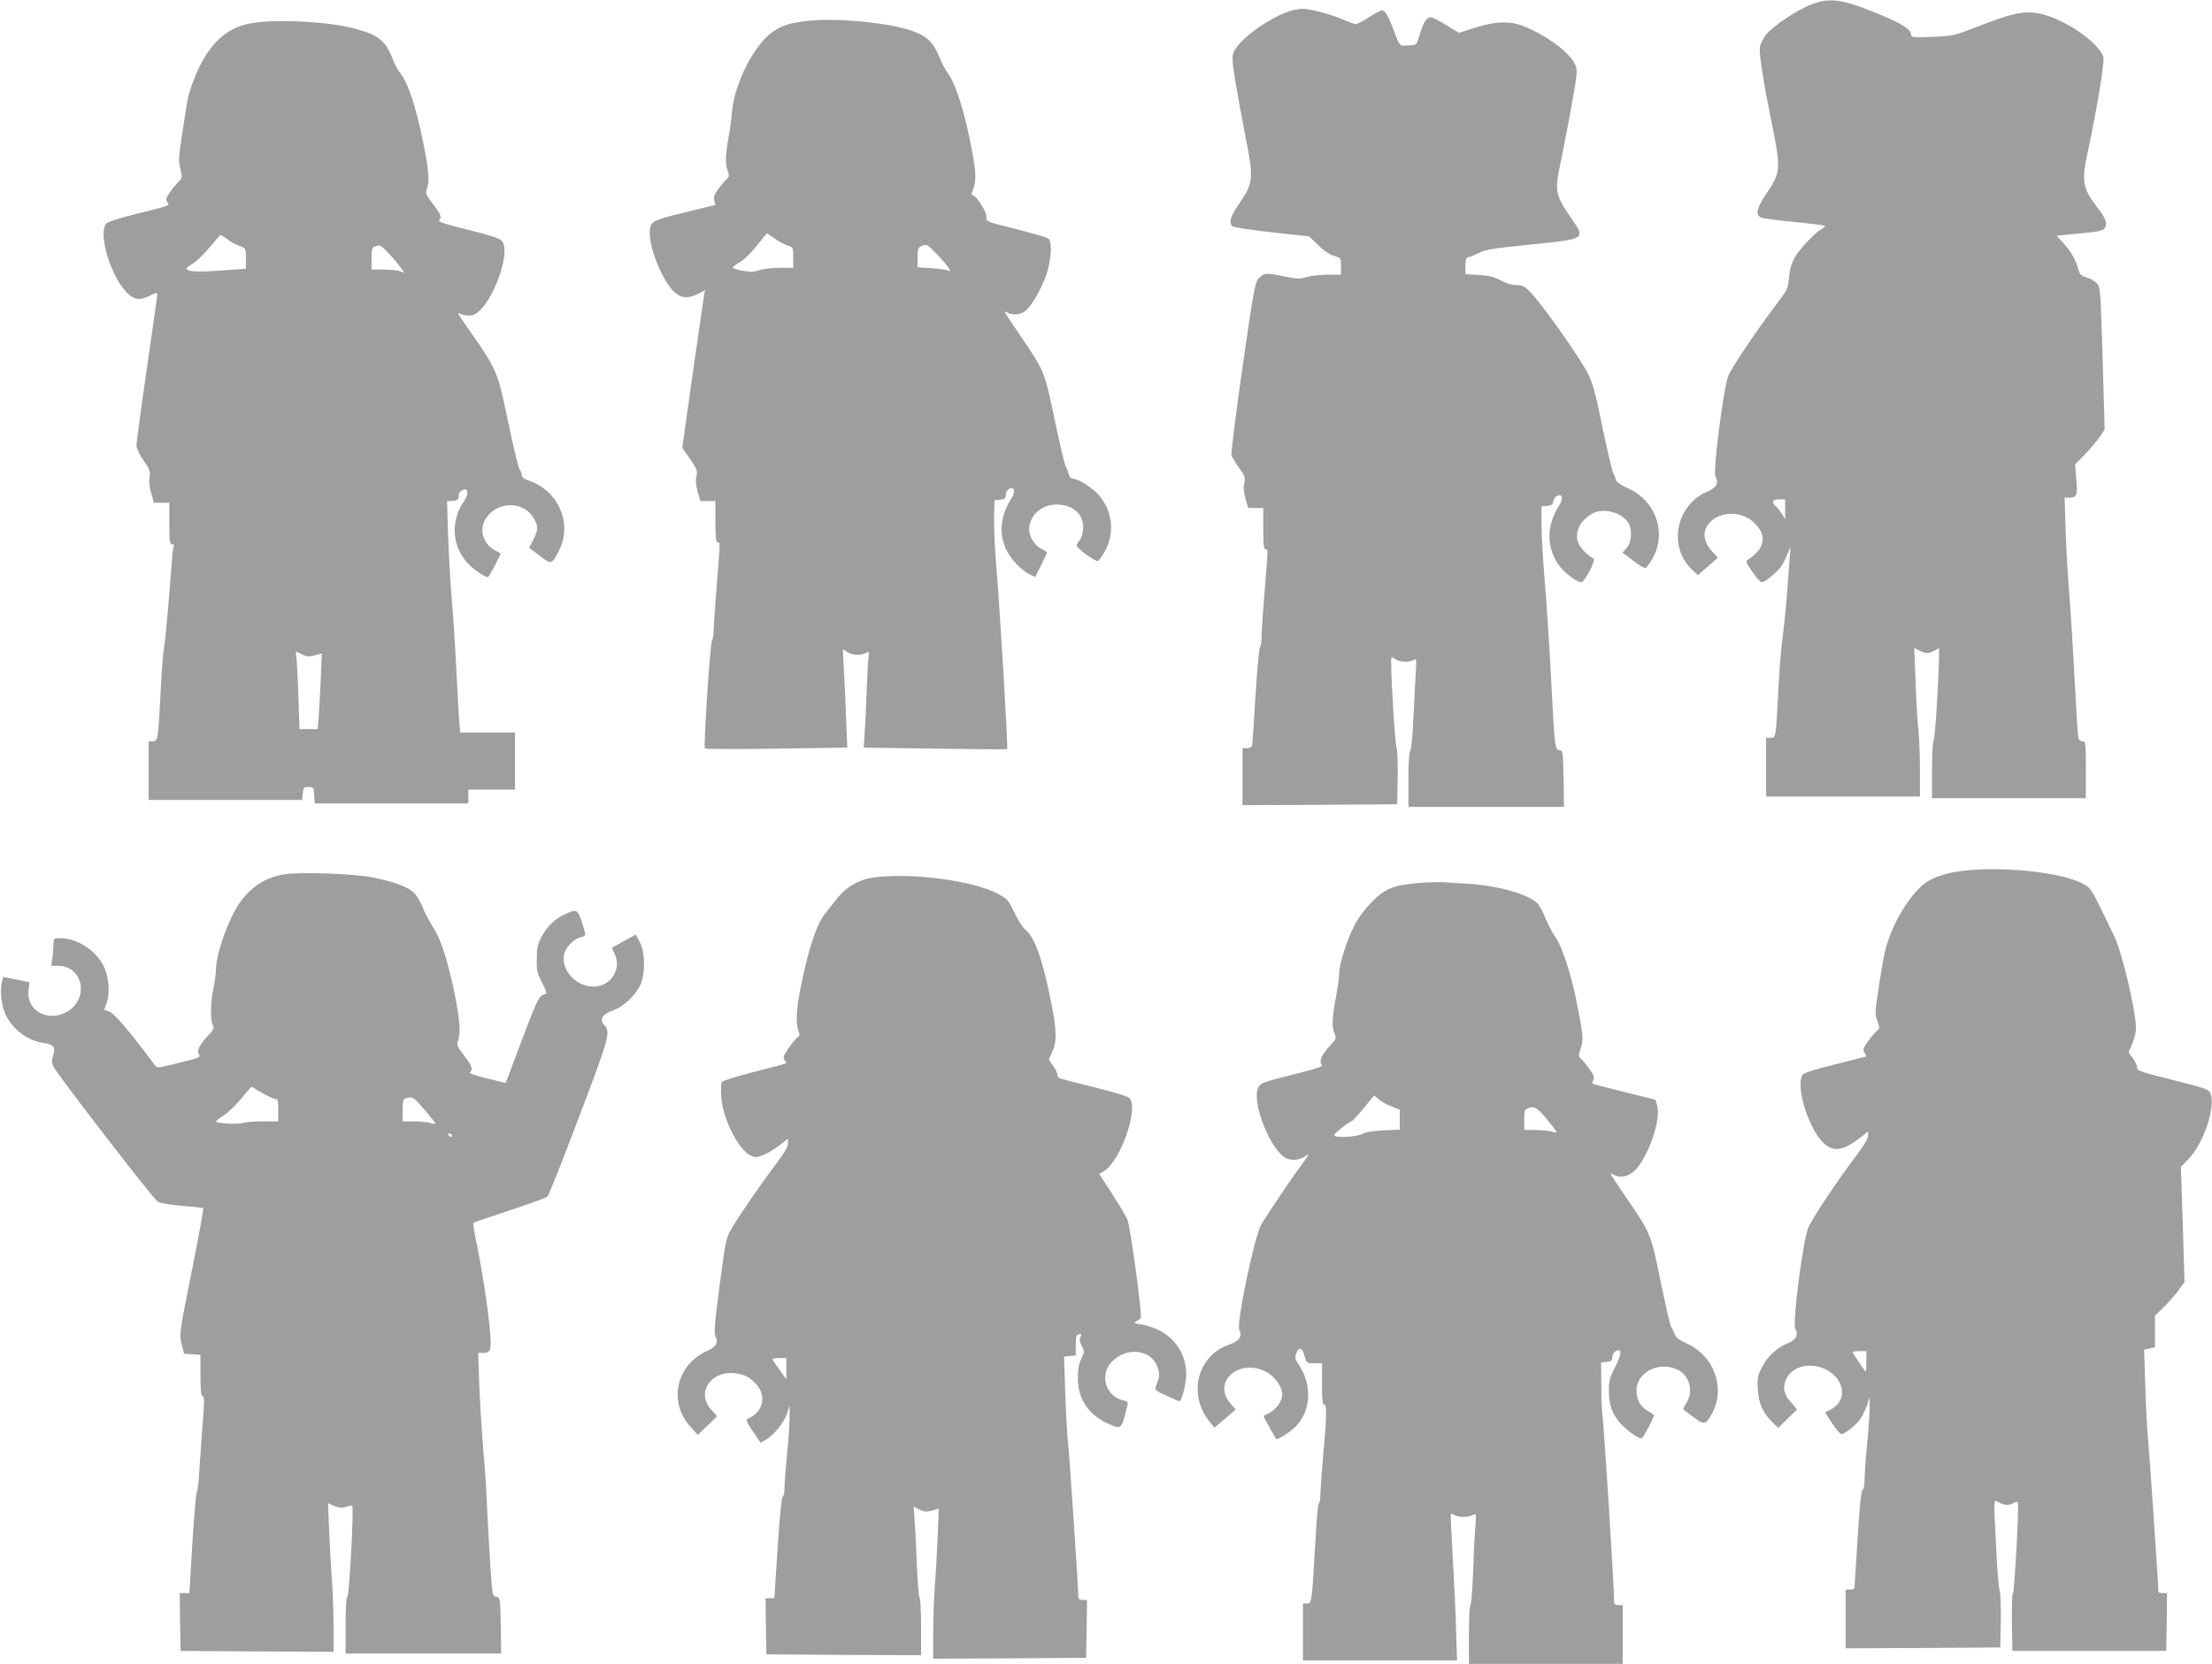
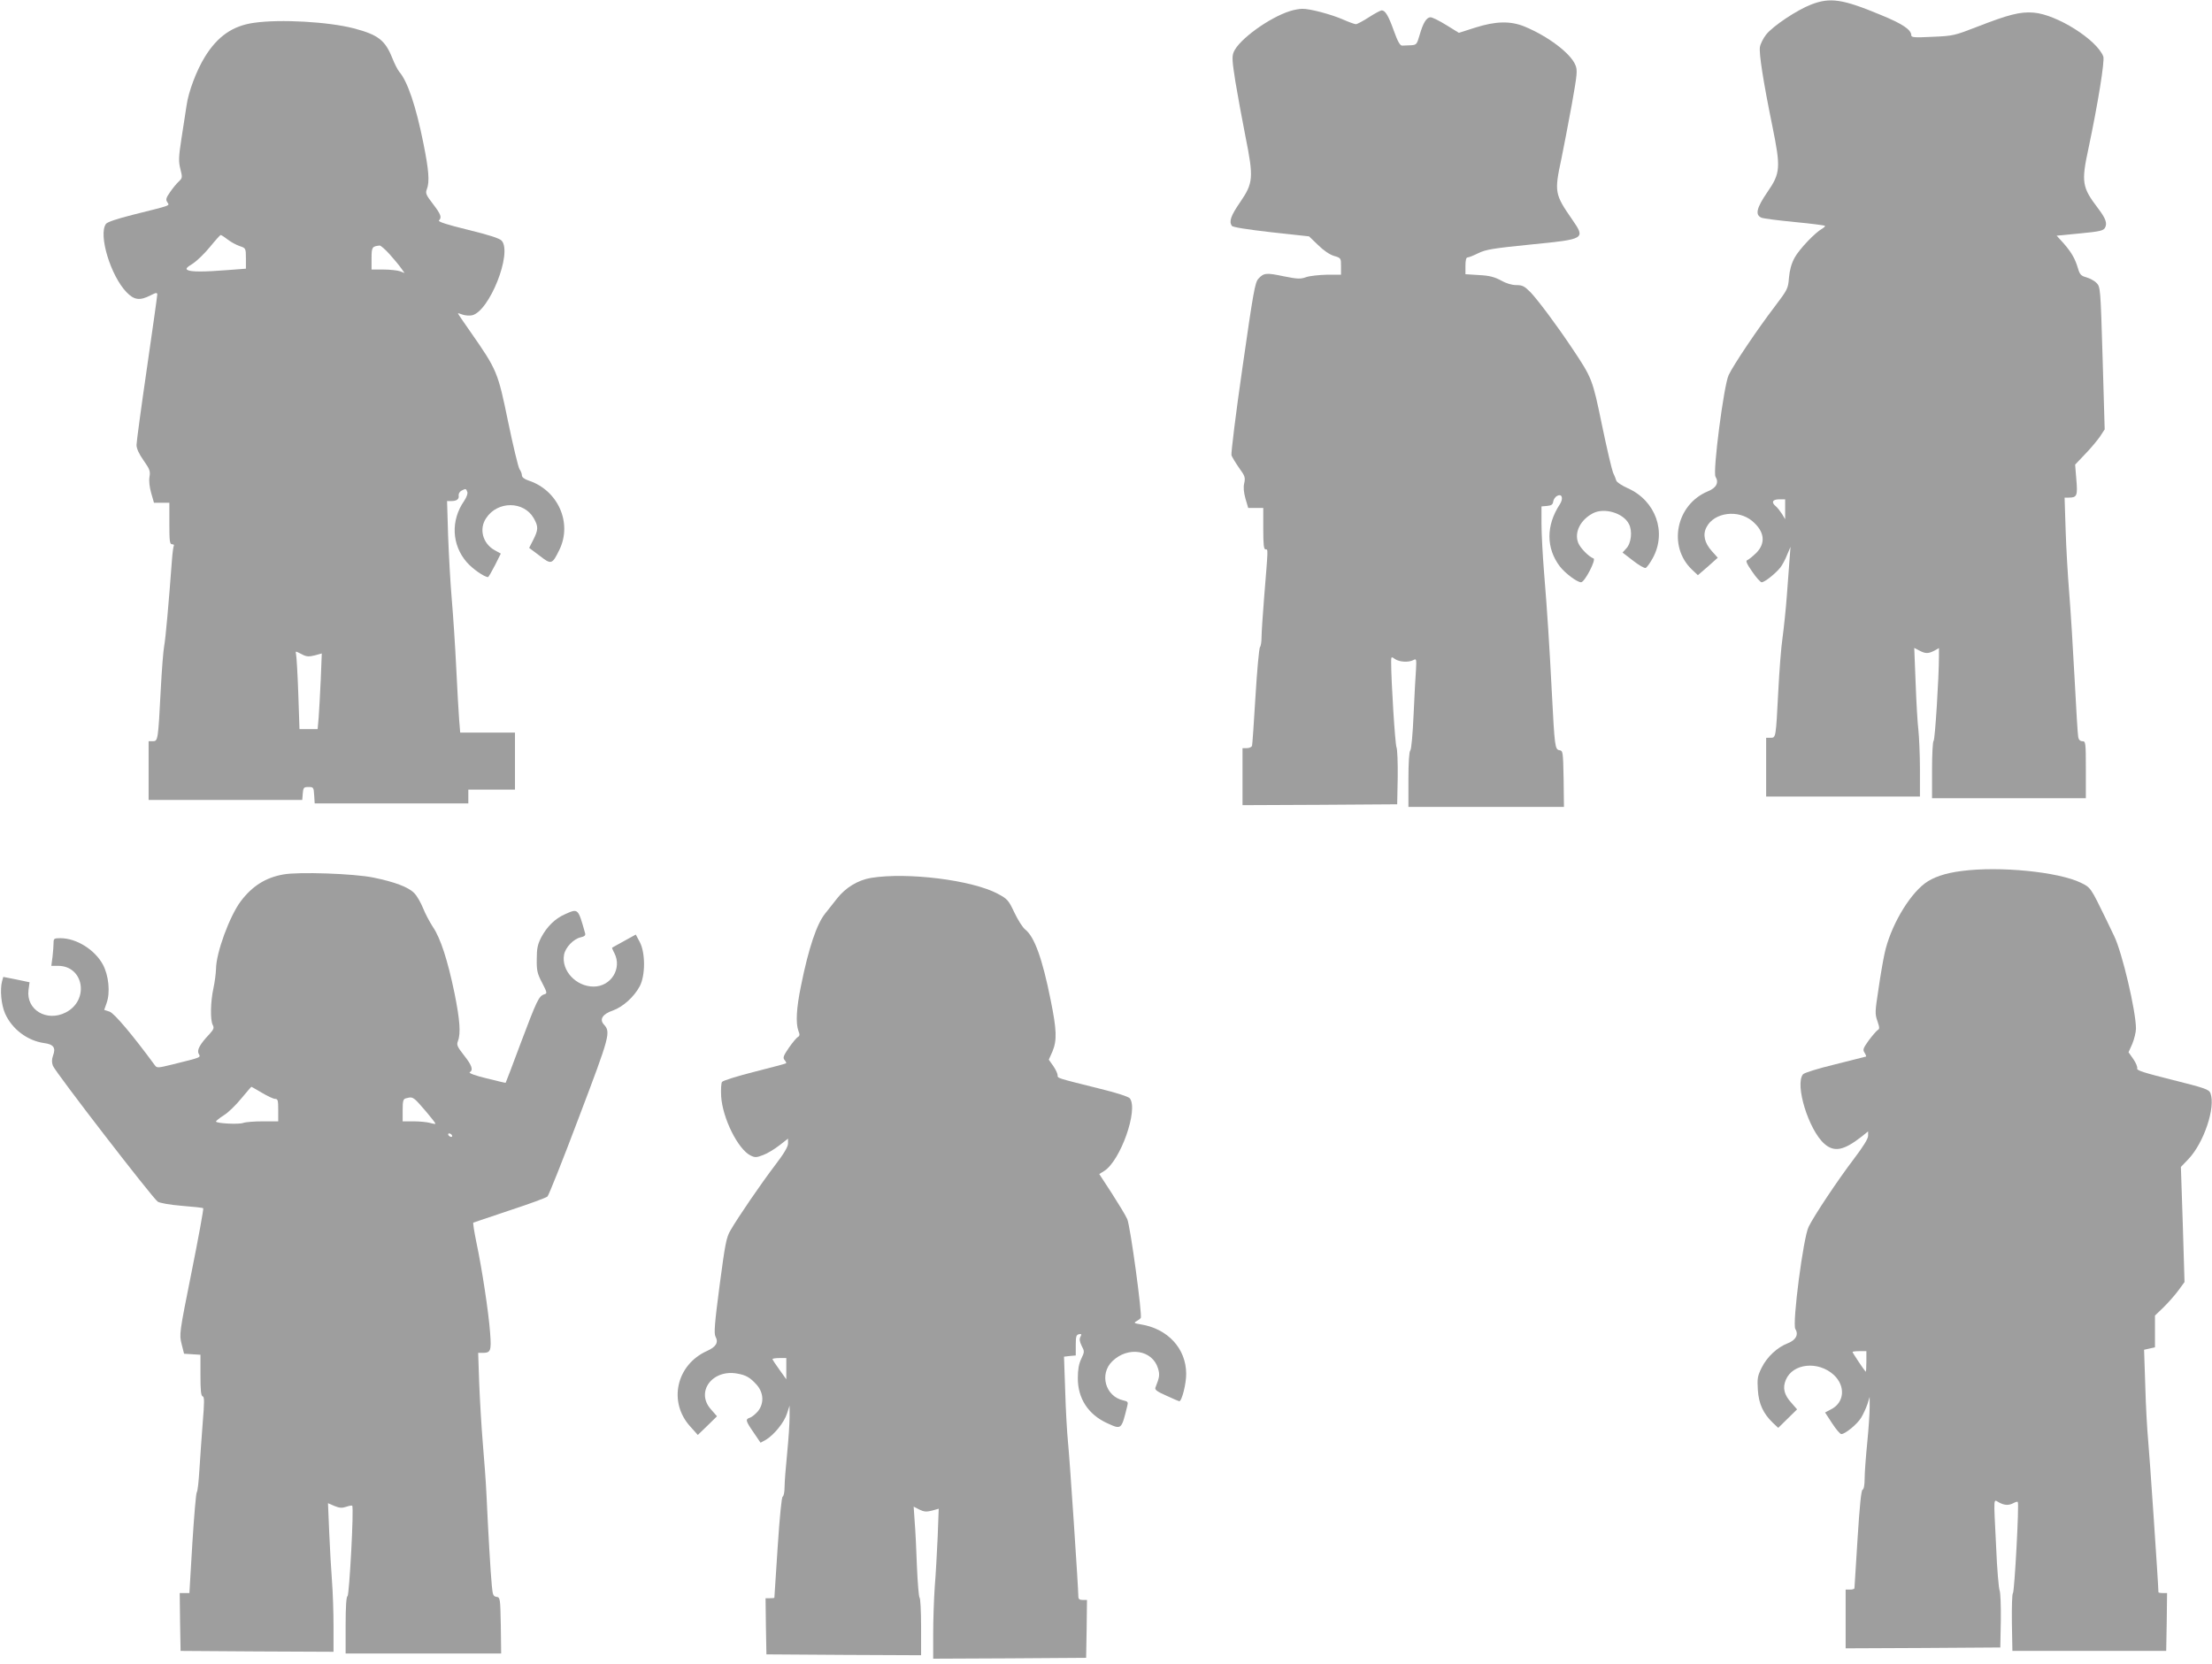
<svg xmlns="http://www.w3.org/2000/svg" version="1.0" width="1280pt" height="963pt" viewBox="0 0 1280 963" preserveAspectRatio="xMidYMid meet">
  <g transform="translate(0,963) scale(0.1,-0.1)" fill="#9e9e9e" stroke="none">
    <path d="M10481 9604 c-83 -32 -221 -124 -261 -174 -17 -22 -33 -54 -36 -72 -6 -37 19 -199 72 -458 49 -241 47 -272 -29 -382 -63 -92 -72 -132 -34 -148 12 -5 99 -16 192 -25 94 -9 172 -19 175 -22 3 -2 -4 -9 -15 -16 -42 -23 -133 -119 -160 -168 -19 -35 -29 -72 -33 -117 -5 -63 -8 -68 -82 -166 -98 -128 -240 -339 -267 -397 -28 -59 -93 -561 -76 -588 21 -34 5 -65 -45 -85 -184 -77 -232 -319 -91 -453 l34 -32 58 50 57 51 -34 38 c-43 48 -54 96 -31 139 44 86 183 104 265 35 71 -60 79 -127 23 -184 -21 -20 -44 -39 -52 -42 -11 -3 -4 -20 28 -66 23 -34 48 -62 55 -62 17 0 80 50 108 85 11 14 29 47 39 73 l20 47 -5 -65 c-3 -36 -10 -132 -16 -215 -6 -82 -18 -193 -25 -245 -8 -52 -19 -194 -25 -315 -14 -267 -13 -265 -45 -265 l-25 0 0 -170 0 -170 445 0 445 0 0 158 c0 86 -5 189 -9 227 -5 39 -12 161 -16 273 l-8 202 29 -15 c36 -19 52 -19 87 -1 l27 15 0 -46 c0 -123 -23 -488 -31 -491 -5 -2 -9 -78 -9 -168 l0 -164 445 0 445 0 0 165 c0 158 -1 165 -20 165 -12 0 -21 8 -24 23 -3 12 -12 164 -21 337 -9 173 -23 396 -31 495 -8 99 -18 264 -21 368 l-6 187 24 0 c48 0 52 11 44 105 l-7 86 59 62 c33 34 71 80 86 102 l26 40 -12 412 c-12 407 -13 413 -35 435 -12 13 -39 27 -59 33 -30 8 -38 16 -48 50 -17 58 -38 94 -83 146 l-41 45 135 13 c115 11 136 16 145 33 14 26 4 54 -41 113 -92 121 -97 151 -55 345 55 260 95 508 86 533 -37 97 -270 244 -404 254 -77 6 -144 -11 -326 -82 -131 -51 -140 -53 -258 -58 -101 -5 -123 -4 -123 8 0 33 -50 67 -180 120 -219 91 -290 101 -399 59z m-151 -2921 l0 -58 -18 30 c-11 17 -26 36 -35 44 -29 23 -21 41 18 41 l35 0 0 -57z" />
    <path d="M7465 9566 c-121 -38 -296 -165 -326 -237 -11 -27 -9 -52 10 -173 13 -78 39 -220 58 -316 48 -239 45 -269 -30 -379 -55 -80 -66 -112 -49 -138 5 -8 88 -21 227 -37 l220 -24 52 -50 c31 -31 68 -56 92 -63 41 -12 41 -13 41 -61 l0 -48 -82 0 c-46 -1 -100 -7 -120 -14 -33 -12 -50 -11 -130 5 -100 21 -115 20 -146 -14 -20 -21 -30 -80 -92 -512 -39 -269 -67 -498 -64 -510 4 -11 24 -44 44 -73 34 -46 37 -56 30 -88 -6 -24 -3 -53 7 -90 l16 -54 43 0 44 0 0 -120 c0 -94 3 -120 14 -120 14 0 15 16 -9 -278 -8 -101 -15 -205 -15 -231 0 -26 -4 -51 -9 -56 -5 -6 -17 -134 -26 -285 -9 -151 -18 -281 -20 -287 -3 -7 -16 -13 -30 -13 l-25 0 0 -165 0 -165 448 2 447 3 3 155 c1 86 -2 164 -7 175 -8 17 -31 382 -31 494 0 31 1 32 22 17 25 -18 80 -21 107 -6 17 9 18 5 15 -53 -3 -34 -9 -152 -14 -261 -5 -114 -13 -203 -19 -209 -7 -7 -11 -71 -11 -169 l0 -158 450 0 450 0 -2 163 c-3 157 -4 162 -24 165 -26 4 -28 22 -44 332 -14 273 -27 477 -45 695 -8 99 -15 226 -15 282 l0 102 33 3 c24 2 33 8 35 26 2 12 12 27 23 32 28 15 37 -15 15 -49 -80 -122 -80 -253 0 -359 31 -40 100 -92 123 -92 21 0 89 132 72 138 -26 9 -75 58 -88 89 -25 61 12 135 86 173 65 33 175 1 207 -63 21 -40 14 -111 -16 -142 l-21 -23 61 -47 c33 -26 66 -45 73 -42 7 3 25 28 41 57 82 150 17 332 -144 404 -34 15 -64 35 -67 44 -3 10 -11 31 -19 47 -7 17 -36 140 -64 275 -55 267 -57 271 -173 445 -91 136 -195 275 -240 323 -36 36 -47 42 -83 42 -26 0 -59 10 -89 27 -37 20 -66 28 -127 31 l-78 5 0 48 c0 32 4 49 12 49 7 0 35 11 63 25 43 21 86 28 305 50 314 31 315 32 238 144 -102 147 -104 160 -63 351 13 63 40 204 60 313 32 179 34 201 21 231 -28 68 -158 166 -293 222 -83 34 -167 32 -287 -6 l-94 -30 -73 45 c-40 25 -81 45 -91 45 -23 0 -43 -32 -63 -102 -16 -55 -18 -58 -51 -60 -19 -1 -41 -2 -50 -2 -12 -1 -26 23 -48 85 -32 89 -50 119 -71 119 -6 0 -40 -18 -74 -40 -34 -22 -68 -40 -75 -40 -7 0 -40 12 -72 26 -70 31 -195 64 -238 63 -17 0 -49 -6 -71 -13z" />
-     <path d="M4684 9510 c-109 -11 -151 -24 -208 -61 -111 -74 -227 -301 -241 -472 -2 -34 -11 -100 -20 -147 -18 -101 -19 -146 -4 -189 9 -26 9 -34 -3 -44 -8 -7 -29 -31 -47 -55 -26 -33 -32 -49 -28 -70 l6 -28 -179 -44 c-195 -48 -200 -51 -200 -123 0 -90 72 -265 135 -330 43 -44 83 -48 146 -17 l40 21 -6 -23 c-2 -13 -32 -218 -66 -456 l-61 -434 45 -64 c40 -58 44 -69 37 -100 -6 -24 -3 -53 7 -90 l16 -54 43 0 44 0 0 -120 c0 -94 3 -120 14 -120 14 0 15 16 -9 -278 -8 -101 -15 -204 -15 -228 0 -24 -5 -52 -10 -62 -11 -19 -50 -613 -41 -624 4 -4 190 -4 415 -1 l409 6 -7 171 c-3 94 -9 222 -13 285 l-6 114 24 -16 c27 -19 81 -22 110 -6 19 10 20 8 15 -23 -3 -18 -8 -107 -11 -198 -3 -91 -8 -201 -12 -246 l-5 -81 413 -6 c227 -3 415 -5 417 -3 6 7 -38 750 -63 1063 -9 105 -14 234 -13 285 l3 93 33 3 c26 3 32 7 32 27 0 31 37 54 47 29 3 -9 -2 -28 -11 -43 -67 -103 -79 -210 -32 -304 28 -57 82 -114 135 -142 l31 -15 35 70 c19 38 35 71 35 72 0 2 -16 12 -35 22 -50 27 -80 92 -66 143 18 68 81 113 156 113 98 0 162 -62 152 -146 -2 -25 -12 -53 -21 -63 -9 -10 -16 -22 -16 -28 0 -16 109 -95 123 -90 7 3 25 28 41 57 58 106 44 234 -36 325 -39 44 -121 95 -152 95 -9 0 -19 12 -22 28 -4 15 -11 33 -16 39 -6 7 -34 128 -64 269 -60 287 -58 281 -198 489 -108 159 -102 149 -78 136 32 -17 77 -13 105 9 36 29 90 121 121 208 29 82 36 191 13 211 -8 6 -92 31 -188 55 -173 44 -174 44 -171 70 4 27 -59 126 -80 126 -6 0 -7 8 -3 18 24 58 25 97 5 211 -41 230 -97 414 -145 477 -13 17 -37 62 -52 99 -32 79 -69 115 -149 144 -127 48 -430 78 -600 61z m-203 -1259 c22 -17 56 -35 75 -41 34 -11 34 -12 34 -71 l0 -59 -79 0 c-43 0 -96 -6 -117 -14 -31 -10 -52 -11 -97 -3 -31 6 -57 14 -57 18 0 5 20 20 44 34 24 14 67 56 97 95 30 38 55 69 57 70 1 0 20 -13 43 -29z m1011 -175 c9 -16 8 -18 -8 -11 -11 4 -54 10 -96 13 l-78 5 0 57 c0 54 2 59 28 68 25 10 31 6 85 -51 33 -34 63 -70 69 -81z" />
    <path d="M1470 9498 c-124 -17 -212 -79 -285 -198 -48 -78 -94 -200 -105 -278 -6 -37 -19 -124 -30 -194 -17 -110 -17 -133 -6 -177 12 -48 12 -51 -10 -72 -13 -12 -35 -39 -50 -61 -23 -33 -26 -43 -16 -58 13 -22 32 -15 -203 -74 -90 -23 -144 -41 -152 -52 -45 -62 27 -300 119 -395 44 -46 77 -50 138 -19 33 17 40 18 40 5 0 -8 -27 -200 -60 -427 -33 -226 -60 -426 -60 -443 0 -21 14 -52 41 -90 35 -50 40 -62 34 -95 -4 -23 0 -59 10 -94 l16 -56 45 0 44 0 0 -120 c0 -102 2 -120 16 -120 8 0 13 -4 10 -8 -3 -5 -8 -42 -11 -83 -18 -243 -37 -458 -45 -498 -5 -25 -14 -140 -20 -256 -15 -290 -16 -295 -46 -295 l-24 0 0 -170 0 -170 444 0 445 0 3 38 c3 34 6 37 33 37 29 0 30 -2 33 -47 l3 -48 445 0 444 0 0 40 0 40 135 0 135 0 0 165 0 165 -159 0 -158 0 -6 73 c-3 39 -11 176 -17 302 -6 127 -18 306 -26 399 -8 92 -17 258 -21 367 l-6 199 24 0 c32 0 47 11 43 33 -1 9 6 22 16 27 25 13 27 13 34 -7 4 -9 -4 -31 -18 -52 -79 -113 -72 -255 15 -355 34 -39 102 -86 123 -86 3 0 21 31 40 68 l34 68 -38 21 c-67 39 -89 122 -47 184 66 101 219 100 276 -1 27 -48 26 -66 -3 -124 l-24 -47 60 -45 c68 -53 73 -52 115 34 76 156 -8 345 -179 401 -24 8 -38 19 -38 30 0 9 -6 25 -14 36 -7 11 -37 135 -66 275 -59 287 -64 299 -216 517 -41 58 -74 107 -74 109 0 2 12 -1 27 -7 14 -5 39 -7 54 -4 101 22 235 361 172 432 -13 14 -73 33 -195 63 -119 29 -175 47 -168 54 18 18 11 36 -35 96 -40 52 -44 62 -35 85 17 43 11 112 -20 266 -43 215 -92 359 -140 414 -9 11 -27 46 -40 79 -41 103 -82 135 -223 172 -147 38 -426 54 -577 32z m-153 -1254 c18 -14 49 -31 69 -38 36 -12 37 -12 37 -72 l0 -59 -104 -8 c-139 -11 -213 -11 -233 0 -13 7 -8 14 29 37 25 16 70 60 101 98 30 37 58 68 61 68 3 0 21 -11 40 -26z m938 -86 c25 -28 55 -64 66 -80 l20 -28 -26 10 c-14 5 -58 10 -96 10 l-69 0 0 64 c0 66 3 70 47 75 6 0 32 -22 58 -51z m-502 -2318 c22 -11 37 -11 69 -3 l40 11 -6 -152 c-4 -83 -9 -181 -12 -218 l-6 -68 -53 0 -52 0 -7 208 c-4 114 -10 215 -13 226 -3 10 -1 17 3 14 5 -2 22 -10 37 -18z" />
    <path d="M11352 4589 c-96 -12 -166 -36 -214 -72 -97 -74 -201 -255 -233 -407 -8 -36 -24 -128 -35 -205 -20 -130 -21 -143 -6 -185 13 -38 13 -46 1 -52 -7 -5 -30 -31 -51 -59 -32 -45 -36 -54 -25 -71 7 -11 11 -21 9 -23 -2 -1 -82 -21 -178 -45 -103 -25 -180 -49 -187 -58 -48 -60 33 -322 124 -402 57 -50 112 -39 216 42 l37 30 0 -26 c0 -17 -29 -63 -82 -133 -95 -125 -230 -328 -262 -393 -31 -61 -96 -562 -77 -592 20 -32 3 -64 -43 -82 -62 -24 -121 -79 -152 -142 -24 -48 -26 -63 -22 -128 5 -81 31 -137 87 -191 l31 -29 55 54 54 53 -33 38 c-42 46 -52 86 -32 133 40 96 188 111 278 28 69 -65 61 -160 -17 -199 l-34 -18 41 -63 c22 -34 46 -62 53 -62 22 0 92 57 115 95 12 20 28 55 36 78 l13 42 0 -60 c0 -33 -6 -125 -14 -205 -8 -80 -15 -173 -15 -207 0 -38 -5 -63 -12 -65 -8 -3 -17 -94 -29 -284 -10 -153 -18 -282 -18 -286 -1 -5 -12 -8 -26 -8 l-25 0 0 -170 0 -170 448 2 447 3 3 155 c1 86 -2 164 -7 175 -5 11 -15 124 -20 250 -15 306 -17 277 17 259 32 -17 56 -18 84 -3 11 6 22 9 24 6 9 -8 -19 -522 -28 -528 -5 -3 -7 -79 -6 -170 l3 -164 445 0 445 0 3 167 2 168 -25 0 c-14 0 -25 2 -25 5 0 38 -53 818 -60 886 -5 52 -13 189 -16 305 l-7 212 31 7 32 7 0 92 0 92 51 49 c28 28 66 71 85 97 l35 48 -10 333 -11 333 44 46 c89 94 158 299 127 381 -9 22 -29 29 -220 77 -164 41 -208 55 -204 66 3 8 -7 32 -22 54 l-28 40 22 49 c11 27 21 67 21 88 0 101 -80 441 -126 535 -14 29 -35 73 -47 98 -90 185 -89 183 -146 211 -130 63 -469 97 -689 68z m-552 -2841 c0 -34 -2 -59 -4 -57 -10 10 -76 109 -76 114 0 3 18 5 40 5 l40 0 0 -62z" />
    <path d="M1640 4569 c-102 -18 -179 -66 -246 -154 -65 -86 -144 -300 -144 -394 -1 -25 -7 -75 -15 -111 -17 -78 -19 -184 -4 -212 9 -17 6 -25 -18 -52 -57 -60 -75 -94 -63 -115 11 -22 21 -19 -153 -62 -86 -21 -89 -21 -102 -3 -127 173 -234 300 -261 309 l-31 10 14 40 c22 61 12 160 -22 223 -47 86 -153 152 -245 152 -37 0 -40 -2 -40 -27 0 -16 -3 -52 -6 -80 l-7 -53 39 0 c150 0 182 -200 44 -270 -110 -56 -230 16 -215 130 l6 45 -76 16 -76 15 -7 -25 c-13 -49 -5 -135 17 -186 40 -91 129 -158 226 -172 55 -7 69 -27 52 -72 -8 -23 -8 -39 -1 -59 14 -37 578 -768 607 -787 13 -8 69 -18 140 -24 65 -5 121 -11 123 -14 3 -3 -27 -168 -67 -367 -72 -359 -72 -363 -58 -419 l14 -56 48 -3 47 -3 0 -119 c0 -87 3 -119 13 -122 10 -2 10 -33 0 -153 -6 -82 -15 -204 -19 -270 -4 -66 -10 -125 -15 -131 -5 -5 -16 -139 -26 -297 l-17 -287 -28 0 -28 0 2 -167 3 -168 443 -3 442 -2 0 147 c0 82 -4 200 -9 263 -5 63 -12 190 -16 282 l-7 168 37 -16 c29 -12 44 -13 68 -5 17 6 33 9 35 6 11 -10 -17 -520 -27 -523 -7 -2 -11 -61 -11 -168 l0 -164 450 0 450 0 -2 162 c-3 159 -4 163 -25 166 -19 3 -22 11 -27 65 -7 67 -22 328 -31 527 -3 69 -13 202 -21 295 -8 94 -17 250 -21 348 l-6 177 24 0 c49 0 53 10 45 117 -8 114 -47 371 -80 526 -12 59 -20 109 -17 111 3 1 98 33 211 71 113 37 211 73 218 80 7 6 90 214 183 461 179 472 184 490 143 535 -27 30 -6 61 54 81 57 21 121 78 154 140 33 62 33 194 0 256 l-23 43 -67 -37 c-37 -20 -68 -38 -70 -39 -1 -1 4 -15 13 -31 46 -89 -19 -194 -120 -194 -102 0 -188 93 -171 185 8 42 55 91 96 100 22 5 29 11 26 23 -41 146 -40 145 -116 111 -59 -26 -105 -72 -138 -134 -21 -41 -26 -64 -26 -126 -1 -66 3 -84 31 -137 30 -58 30 -62 12 -67 -31 -10 -43 -36 -135 -280 -47 -127 -87 -231 -88 -232 -1 -1 -51 11 -111 26 -63 15 -104 30 -97 35 22 13 13 40 -33 98 -39 50 -44 60 -35 83 17 45 11 123 -20 277 -39 189 -81 319 -125 383 -18 28 -44 76 -57 109 -13 32 -35 71 -51 87 -34 35 -114 65 -237 90 -111 23 -433 34 -520 18z m-124 -1264 c32 -19 66 -35 76 -35 16 0 18 -9 18 -65 l0 -65 -89 0 c-49 0 -100 -4 -113 -9 -26 -10 -158 -3 -158 8 0 4 20 20 45 36 25 15 70 59 101 97 31 37 57 68 59 68 1 0 29 -16 61 -35z m885 -38 c18 -13 119 -133 119 -141 0 -2 -15 0 -32 5 -18 5 -61 9 -95 9 l-63 0 0 64 c0 53 3 65 18 69 29 8 36 7 53 -6z m214 -207 c3 -5 2 -10 -4 -10 -5 0 -13 5 -16 10 -3 6 -2 10 4 10 5 0 13 -4 16 -10z" />
    <path d="M5040 4549 c-76 -13 -147 -56 -197 -120 -23 -30 -54 -68 -68 -86 -49 -61 -96 -200 -140 -419 -27 -130 -31 -216 -15 -260 9 -22 8 -29 -3 -36 -8 -4 -31 -32 -52 -62 -32 -47 -36 -58 -25 -71 7 -8 11 -17 9 -19 -2 -2 -84 -24 -183 -49 -98 -25 -183 -51 -188 -59 -5 -7 -7 -44 -5 -83 8 -127 98 -308 171 -343 24 -12 34 -12 72 3 25 9 67 35 94 56 l50 39 0 -28 c0 -19 -23 -58 -75 -126 -80 -105 -215 -302 -258 -377 -24 -40 -31 -78 -63 -319 -29 -221 -33 -277 -24 -295 19 -35 4 -60 -49 -84 -178 -80 -226 -296 -96 -438 l43 -48 56 54 55 54 -34 39 c-92 101 6 235 152 208 51 -9 74 -23 112 -65 41 -47 43 -109 6 -154 -14 -16 -35 -33 -45 -36 -28 -9 -26 -18 21 -86 l40 -59 31 17 c47 28 107 102 122 152 l15 46 0 -65 c0 -36 -6 -130 -14 -210 -8 -80 -15 -168 -15 -197 0 -28 -5 -53 -11 -55 -6 -2 -17 -112 -29 -293 -10 -160 -19 -291 -19 -292 -1 -2 -12 -3 -26 -3 l-25 0 2 -162 3 -163 448 -3 447 -2 0 164 c0 91 -4 167 -9 170 -4 3 -11 83 -15 178 -3 95 -9 212 -13 260 l-6 88 33 -17 c27 -13 41 -14 73 -6 l39 11 -6 -162 c-4 -88 -11 -219 -17 -291 -5 -72 -9 -194 -9 -273 l0 -142 443 2 442 3 3 167 2 168 -25 0 c-18 0 -25 5 -25 20 0 48 -51 811 -60 894 -5 50 -13 182 -16 293 l-7 201 34 4 34 3 0 60 c0 50 3 60 19 63 14 3 16 0 8 -15 -7 -13 -5 -27 7 -52 17 -32 17 -35 -2 -75 -14 -29 -20 -62 -20 -111 -1 -118 60 -212 170 -262 83 -38 82 -39 116 99 6 23 4 27 -23 33 -104 23 -140 153 -63 227 91 88 232 65 264 -42 11 -37 9 -50 -15 -111 -5 -12 9 -23 64 -47 38 -18 72 -32 74 -32 15 0 41 104 40 160 -1 146 -107 260 -263 285 -38 6 -42 9 -25 18 10 6 22 14 25 19 10 15 -60 531 -78 572 -9 21 -50 88 -89 149 l-73 112 29 18 c94 60 198 354 148 420 -8 10 -76 32 -178 57 -248 62 -240 59 -240 77 0 9 -11 33 -25 53 l-26 37 21 47 c27 65 25 124 -10 297 -48 240 -94 367 -147 409 -15 11 -43 56 -63 98 -34 72 -40 79 -96 109 -150 80 -524 126 -734 92z m-490 -2841 l0 -61 -40 56 c-22 30 -40 58 -40 61 0 3 18 6 40 6 l40 0 0 -62z" />
-     <path d="M8214 4520 c-151 -13 -197 -31 -274 -108 -40 -41 -80 -94 -102 -137 -43 -84 -88 -222 -88 -273 0 -20 -9 -86 -20 -146 -23 -125 -24 -169 -7 -209 11 -27 9 -31 -31 -74 -46 -50 -61 -88 -43 -106 9 -9 -31 -23 -171 -57 -174 -44 -184 -48 -197 -75 -41 -84 72 -366 163 -409 34 -16 82 -10 112 15 26 21 14 -2 -29 -59 -50 -66 -191 -276 -230 -342 -38 -67 -144 -573 -126 -607 20 -37 0 -65 -60 -86 -186 -65 -240 -294 -107 -451 l24 -29 61 52 61 53 -29 34 c-113 128 57 271 213 180 48 -28 86 -85 86 -128 0 -35 -35 -85 -72 -104 -18 -9 -34 -18 -36 -19 -2 -2 65 -125 73 -133 6 -7 65 29 101 61 102 89 112 253 24 377 -16 23 -18 33 -9 58 14 40 36 32 49 -19 10 -38 12 -39 55 -39 l45 0 0 -120 c0 -93 3 -120 13 -120 16 0 14 -74 -9 -326 -7 -89 -14 -180 -14 -203 0 -22 -4 -41 -8 -41 -5 0 -14 -98 -20 -217 -21 -363 -21 -363 -48 -363 l-24 0 0 -165 0 -165 445 0 446 0 -5 168 c-2 92 -11 282 -19 422 -8 140 -14 256 -12 258 2 2 12 -1 23 -7 27 -14 78 -14 104 0 21 11 21 10 15 -72 -4 -46 -10 -166 -13 -267 -4 -100 -11 -182 -15 -182 -5 0 -9 -76 -9 -170 l0 -170 445 0 445 0 0 170 0 170 -25 0 c-19 0 -25 5 -25 23 1 76 -57 995 -67 1072 -4 28 -7 109 -7 180 l-1 130 33 3 c26 3 32 7 32 27 0 14 9 29 20 35 36 20 35 -16 -4 -92 -30 -58 -36 -80 -36 -132 0 -80 14 -126 53 -178 35 -46 123 -111 138 -102 10 6 69 118 69 131 0 5 -15 16 -33 26 -44 24 -67 65 -67 120 0 105 130 171 237 120 69 -32 94 -123 53 -191 -11 -18 -20 -34 -20 -36 0 -2 25 -23 57 -46 65 -50 75 -48 113 25 75 146 7 329 -149 399 -42 19 -62 34 -70 54 -6 15 -15 34 -21 42 -5 8 -33 128 -61 265 -58 281 -53 271 -205 493 -46 68 -84 125 -84 128 0 3 9 0 19 -6 37 -19 79 -11 116 21 76 67 158 294 135 377 l-10 37 -177 44 c-98 24 -181 46 -186 48 -4 2 -3 12 3 22 7 15 3 29 -21 62 -17 24 -39 51 -49 60 -17 15 -18 19 -3 60 17 50 14 83 -23 267 -32 163 -87 329 -124 380 -17 23 -42 71 -56 106 -14 35 -35 74 -46 86 -51 54 -226 104 -403 115 -49 3 -112 7 -140 9 -27 1 -91 0 -141 -4z m-159 -1295 l45 -18 0 -57 0 -58 -92 -4 c-61 -3 -104 -10 -125 -21 -35 -18 -163 -24 -163 -7 0 10 88 80 101 80 4 0 35 34 69 75 l62 75 28 -24 c16 -13 50 -32 75 -41z m905 -84 c57 -70 58 -72 18 -60 -18 5 -61 9 -95 9 l-63 0 0 59 c0 56 2 60 28 69 33 11 50 0 112 -77z" />
  </g>
</svg>